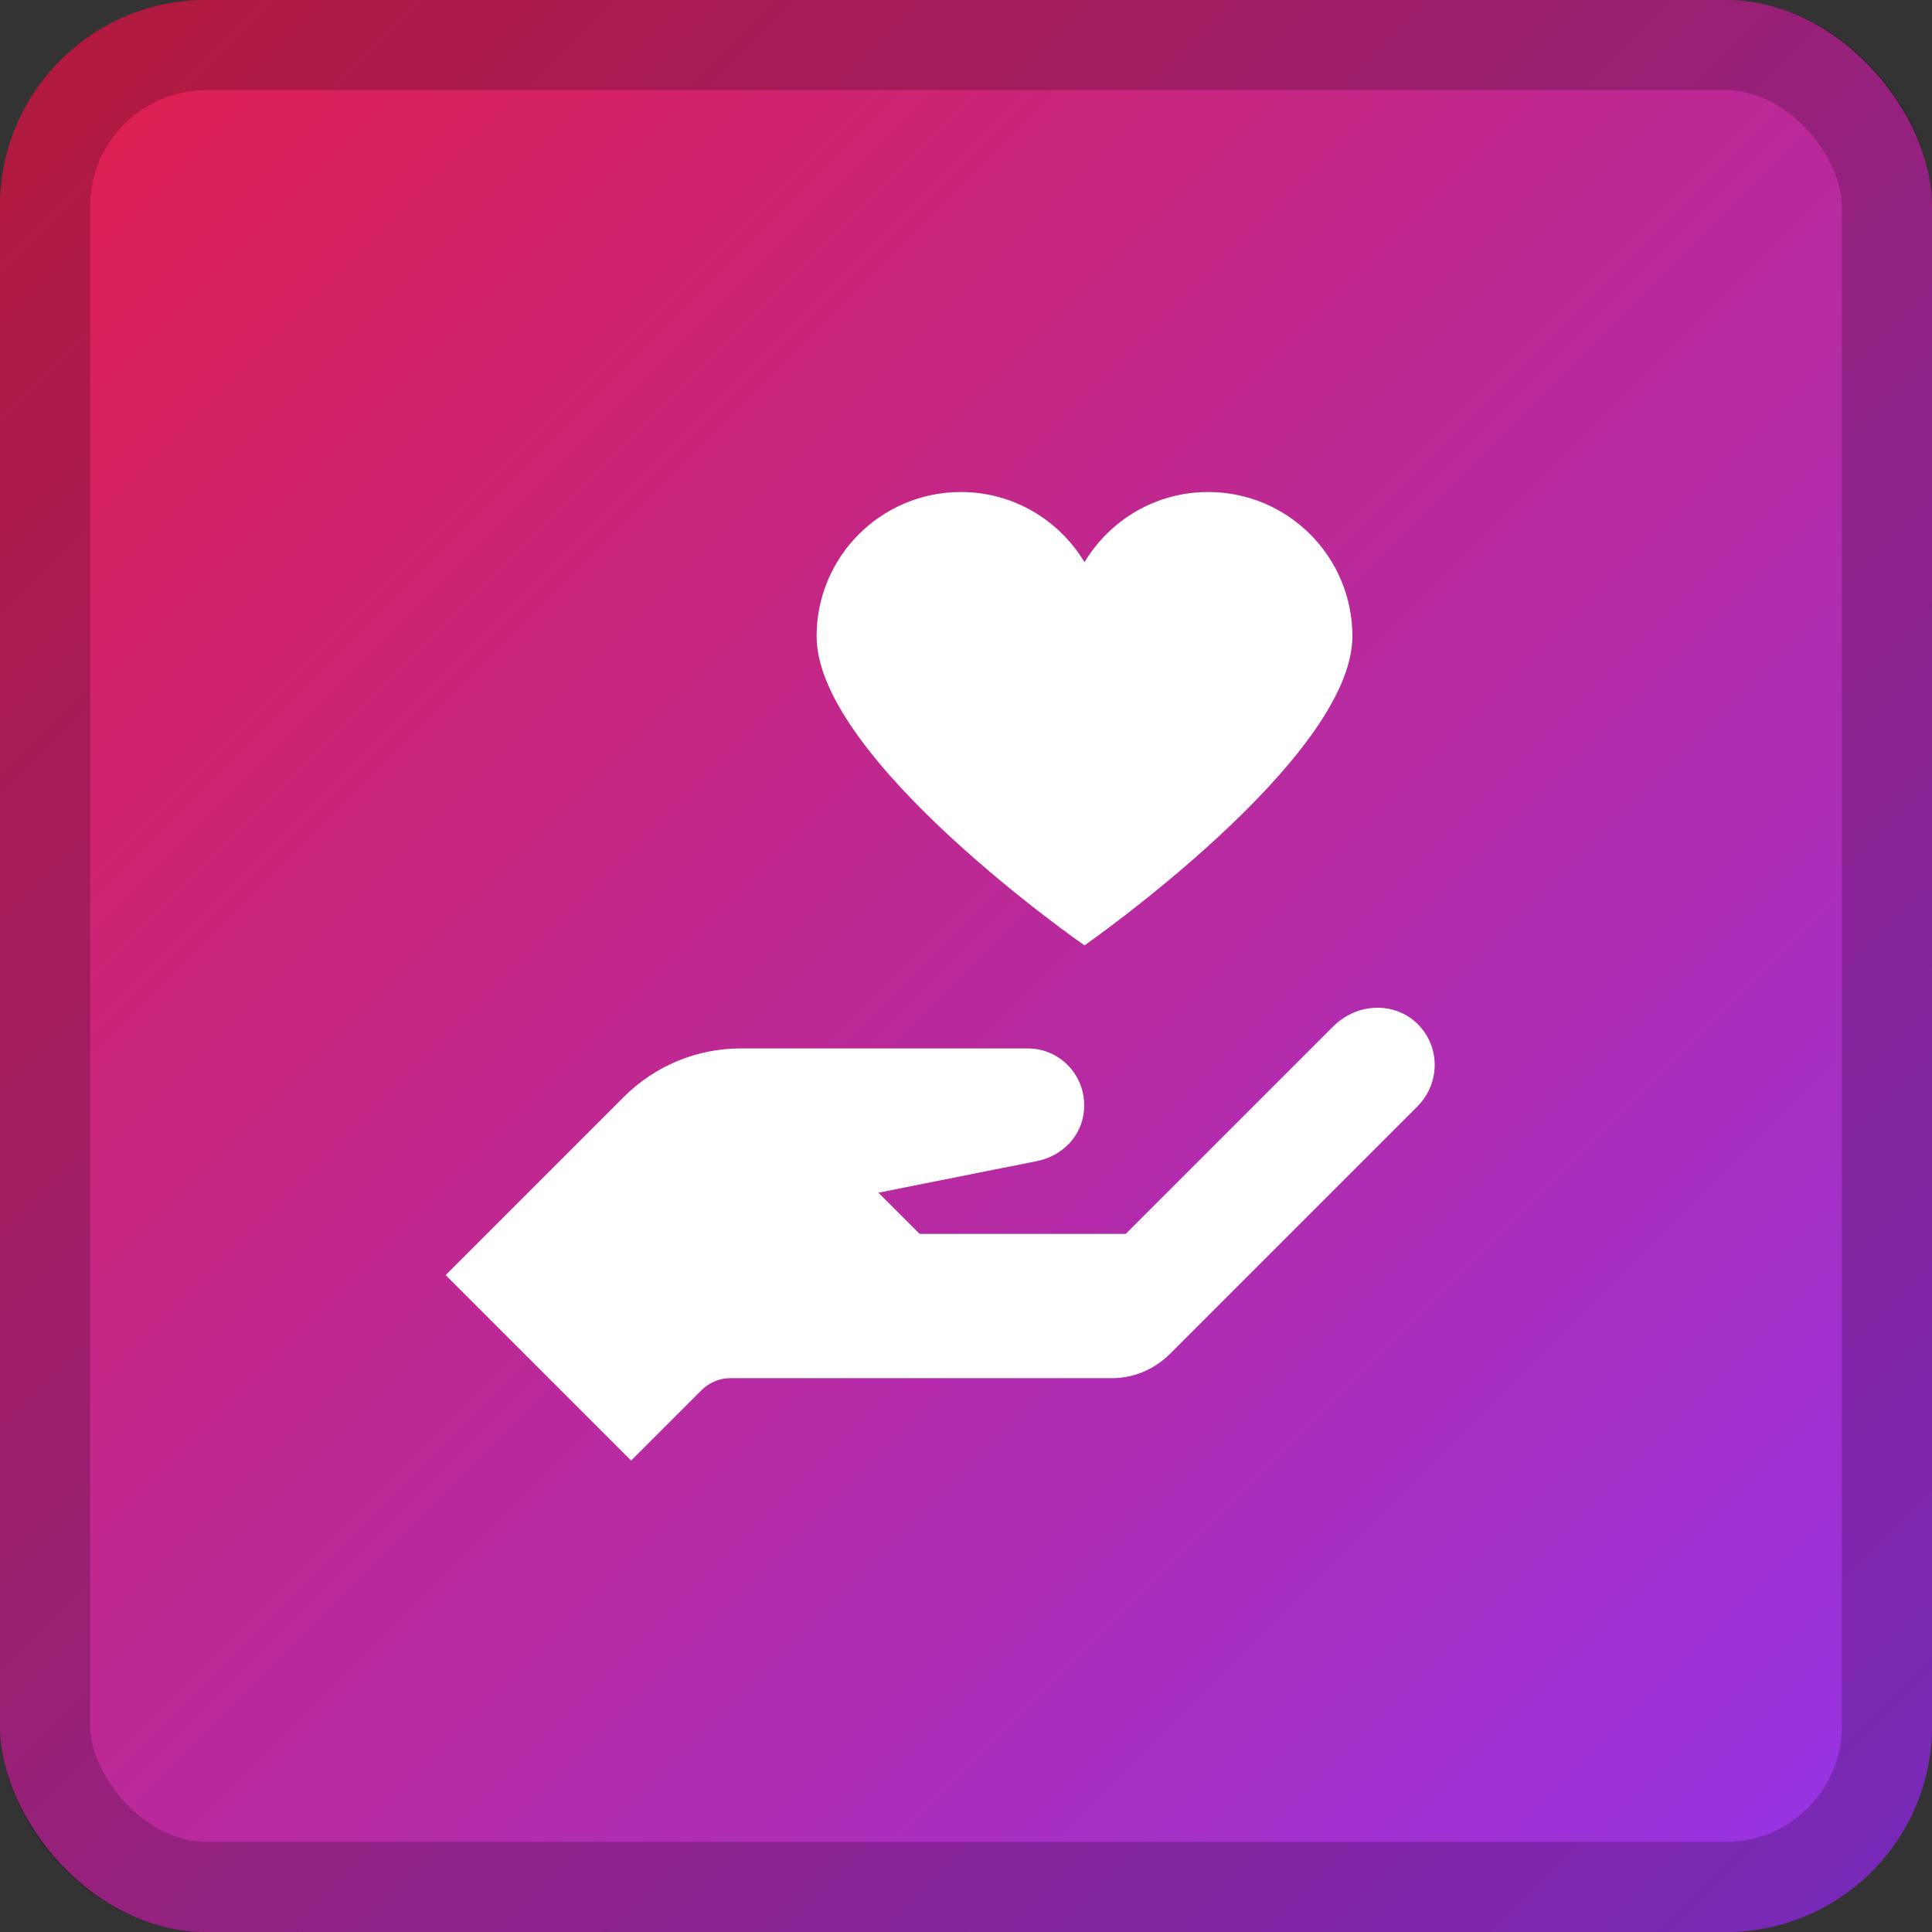
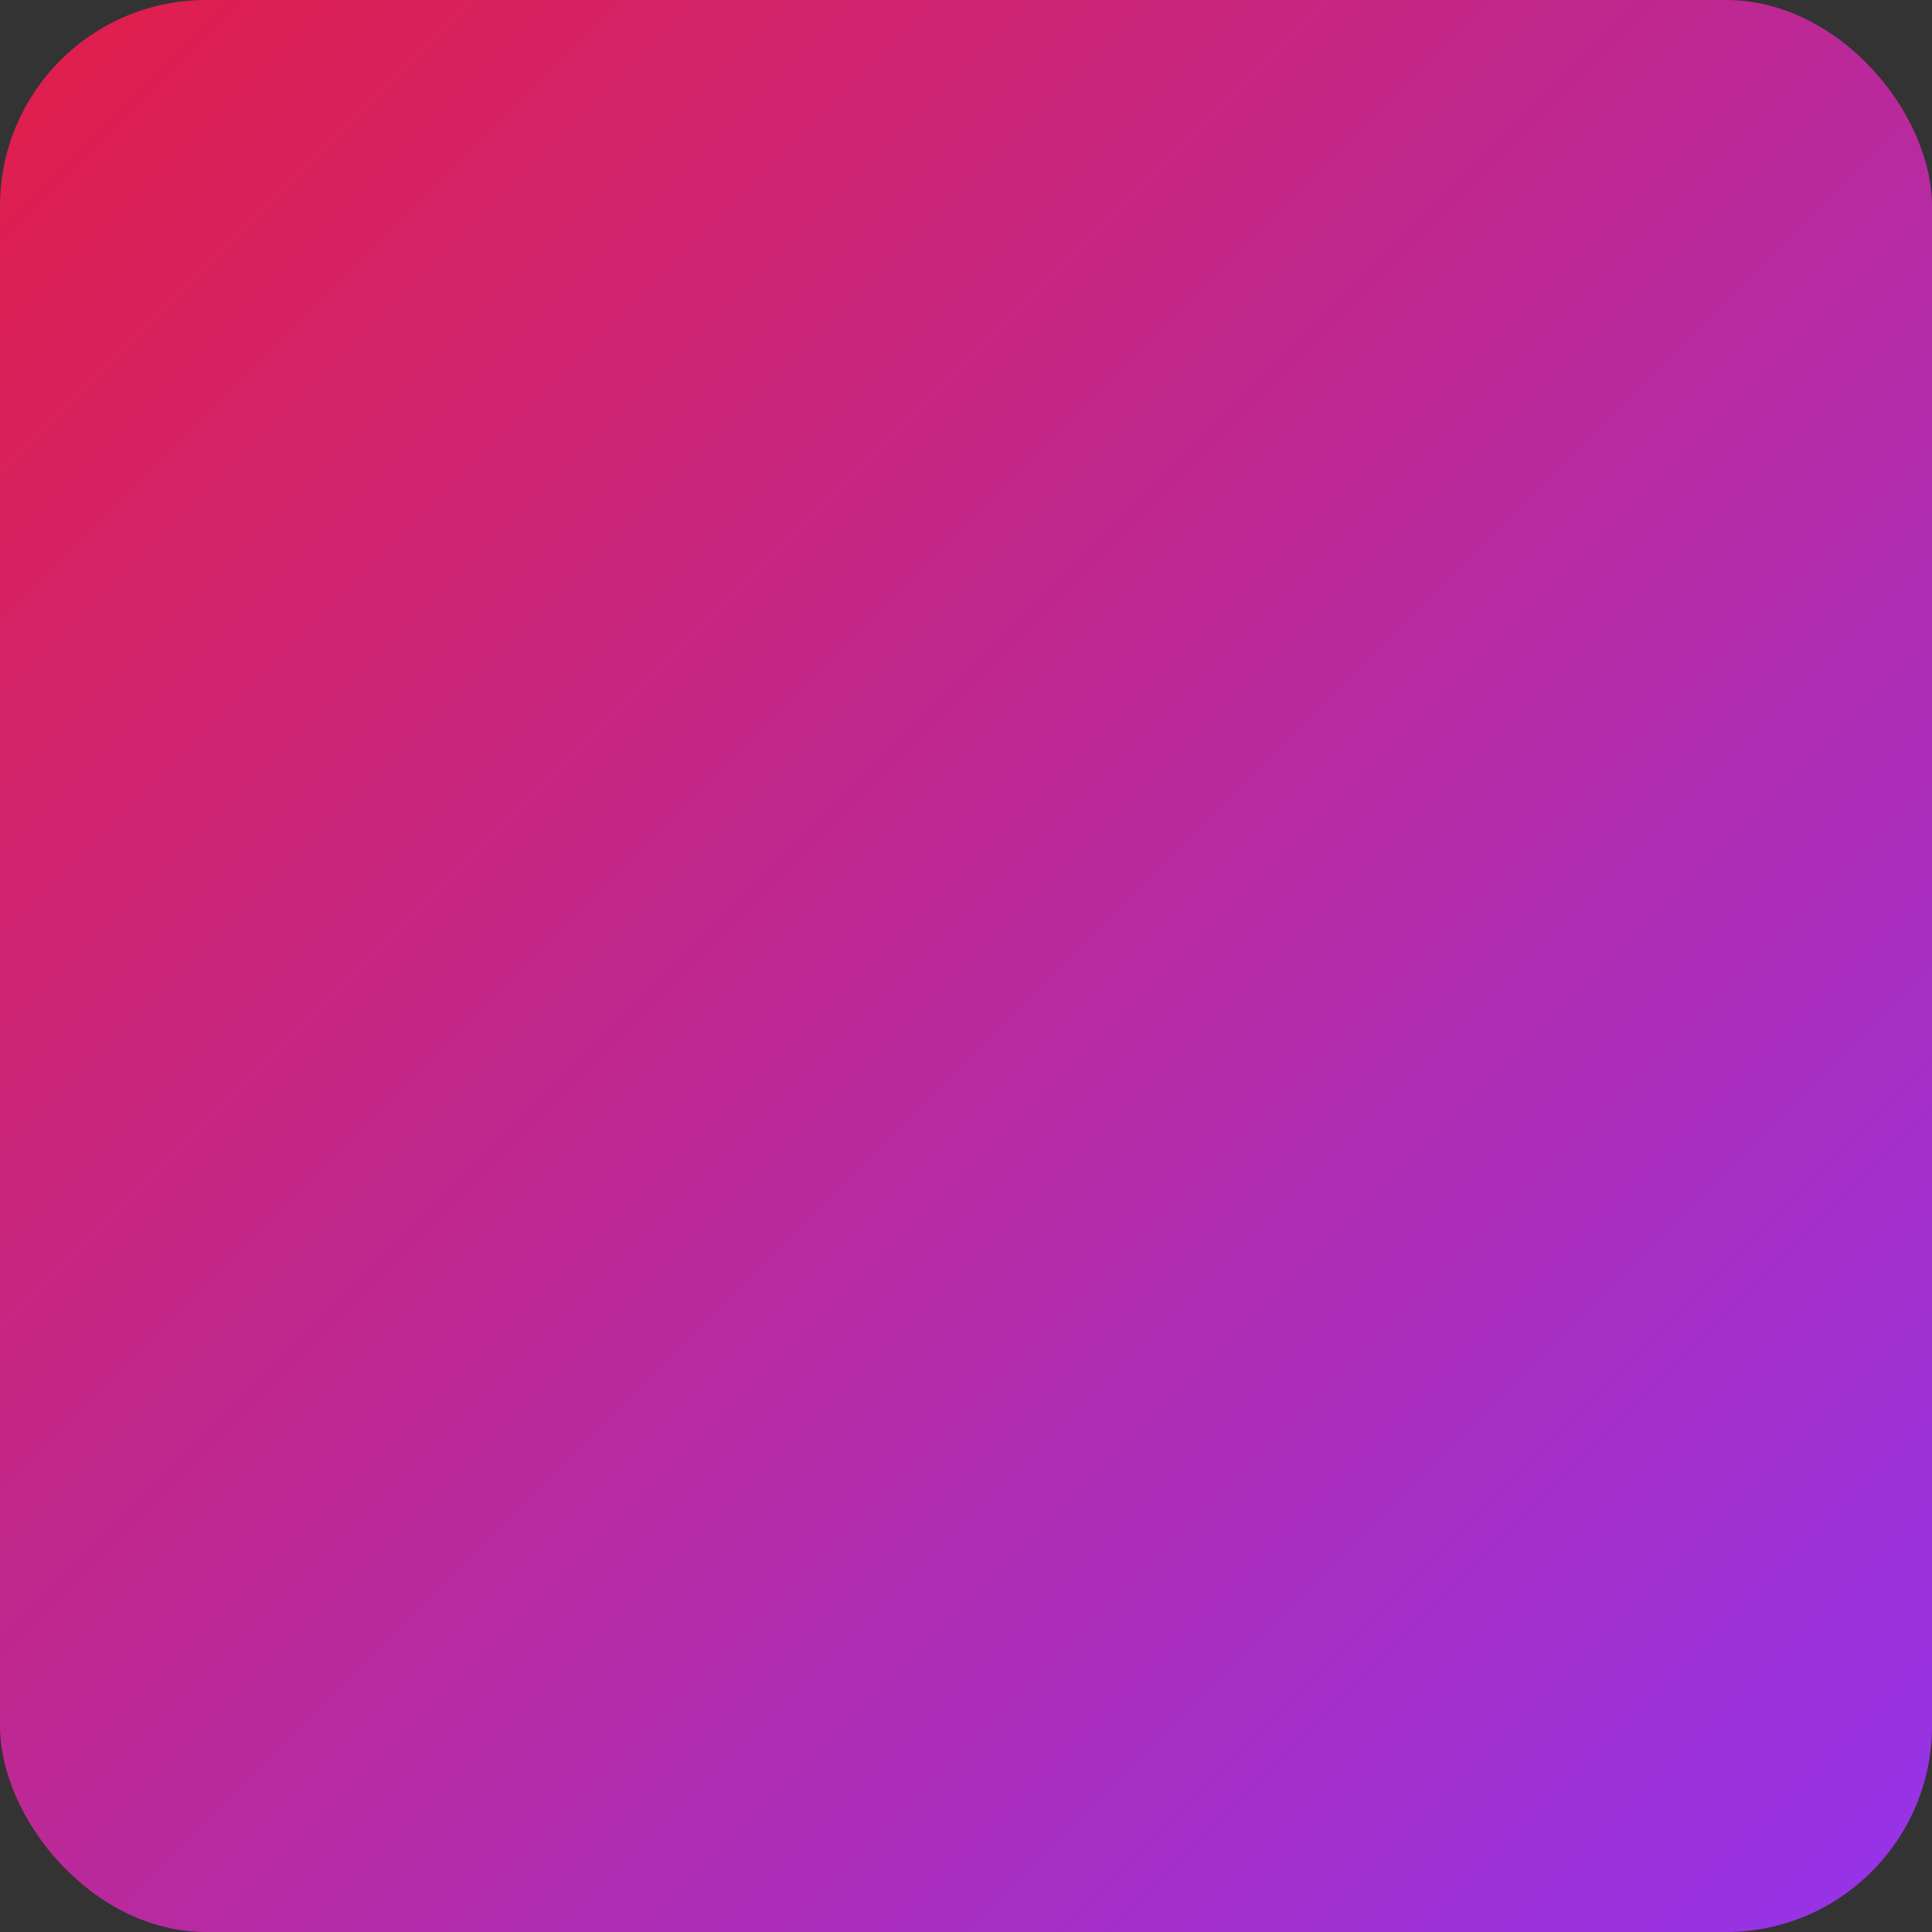
<svg xmlns="http://www.w3.org/2000/svg" width="150" height="150" viewBox="0 0 150 150" fill="none">
  <rect x="0" y="0" width="150" height="150" fill="#333333" stroke="none" />
  <rect width="150" height="150" rx="16" fill="url(#paint0_linear)" />
  <g opacity="0.2">
-     <rect x="3.5" y="3.5" width="143" height="143" rx="12.5" stroke="black" stroke-width="7" />
-   </g>
-   <path d="M74.6 38.2C68.412 38.2 63.4 43.212 63.4 49.4C63.4 58.969 84.2 73.4 84.2 73.4C84.2 73.4 105 58.894 105 49.4C105 43.212 99.987 38.2 93.8 38.2C89.719 38.2 86.156 40.388 84.2 43.65C82.244 40.388 78.681 38.2 74.6 38.2ZM106.65 78.25C105.494 78.325 104.369 78.831 103.5 79.7L87.4 95.8H71.4L68.2 92.6L80.5 90.15C82.294 89.794 83.769 88.45 84.1 86.65C84.612 83.856 82.5 81.4 79.8 81.4H57.5C54.106 81.4 50.85 82.75 48.45 85.15L34.6 99L49 113.4L54.45 107.95C55.05 107.35 55.85 107 56.7 107H86.35C88.05 107 89.65 106.3 90.85 105.1L110.05 85.9C111.875 84.075 111.844 81.1 109.9 79.35C108.988 78.531 107.806 78.175 106.65 78.25Z" fill="white" />
+     </g>
  <defs>
    <linearGradient id="paint0_linear" x1="0" y1="0" x2="150" y2="150" gradientUnits="userSpaceOnUse">
      <stop stop-color="#E11E49" />
      <stop offset="1" stop-color="#9434EB" />
    </linearGradient>
  </defs>
</svg>